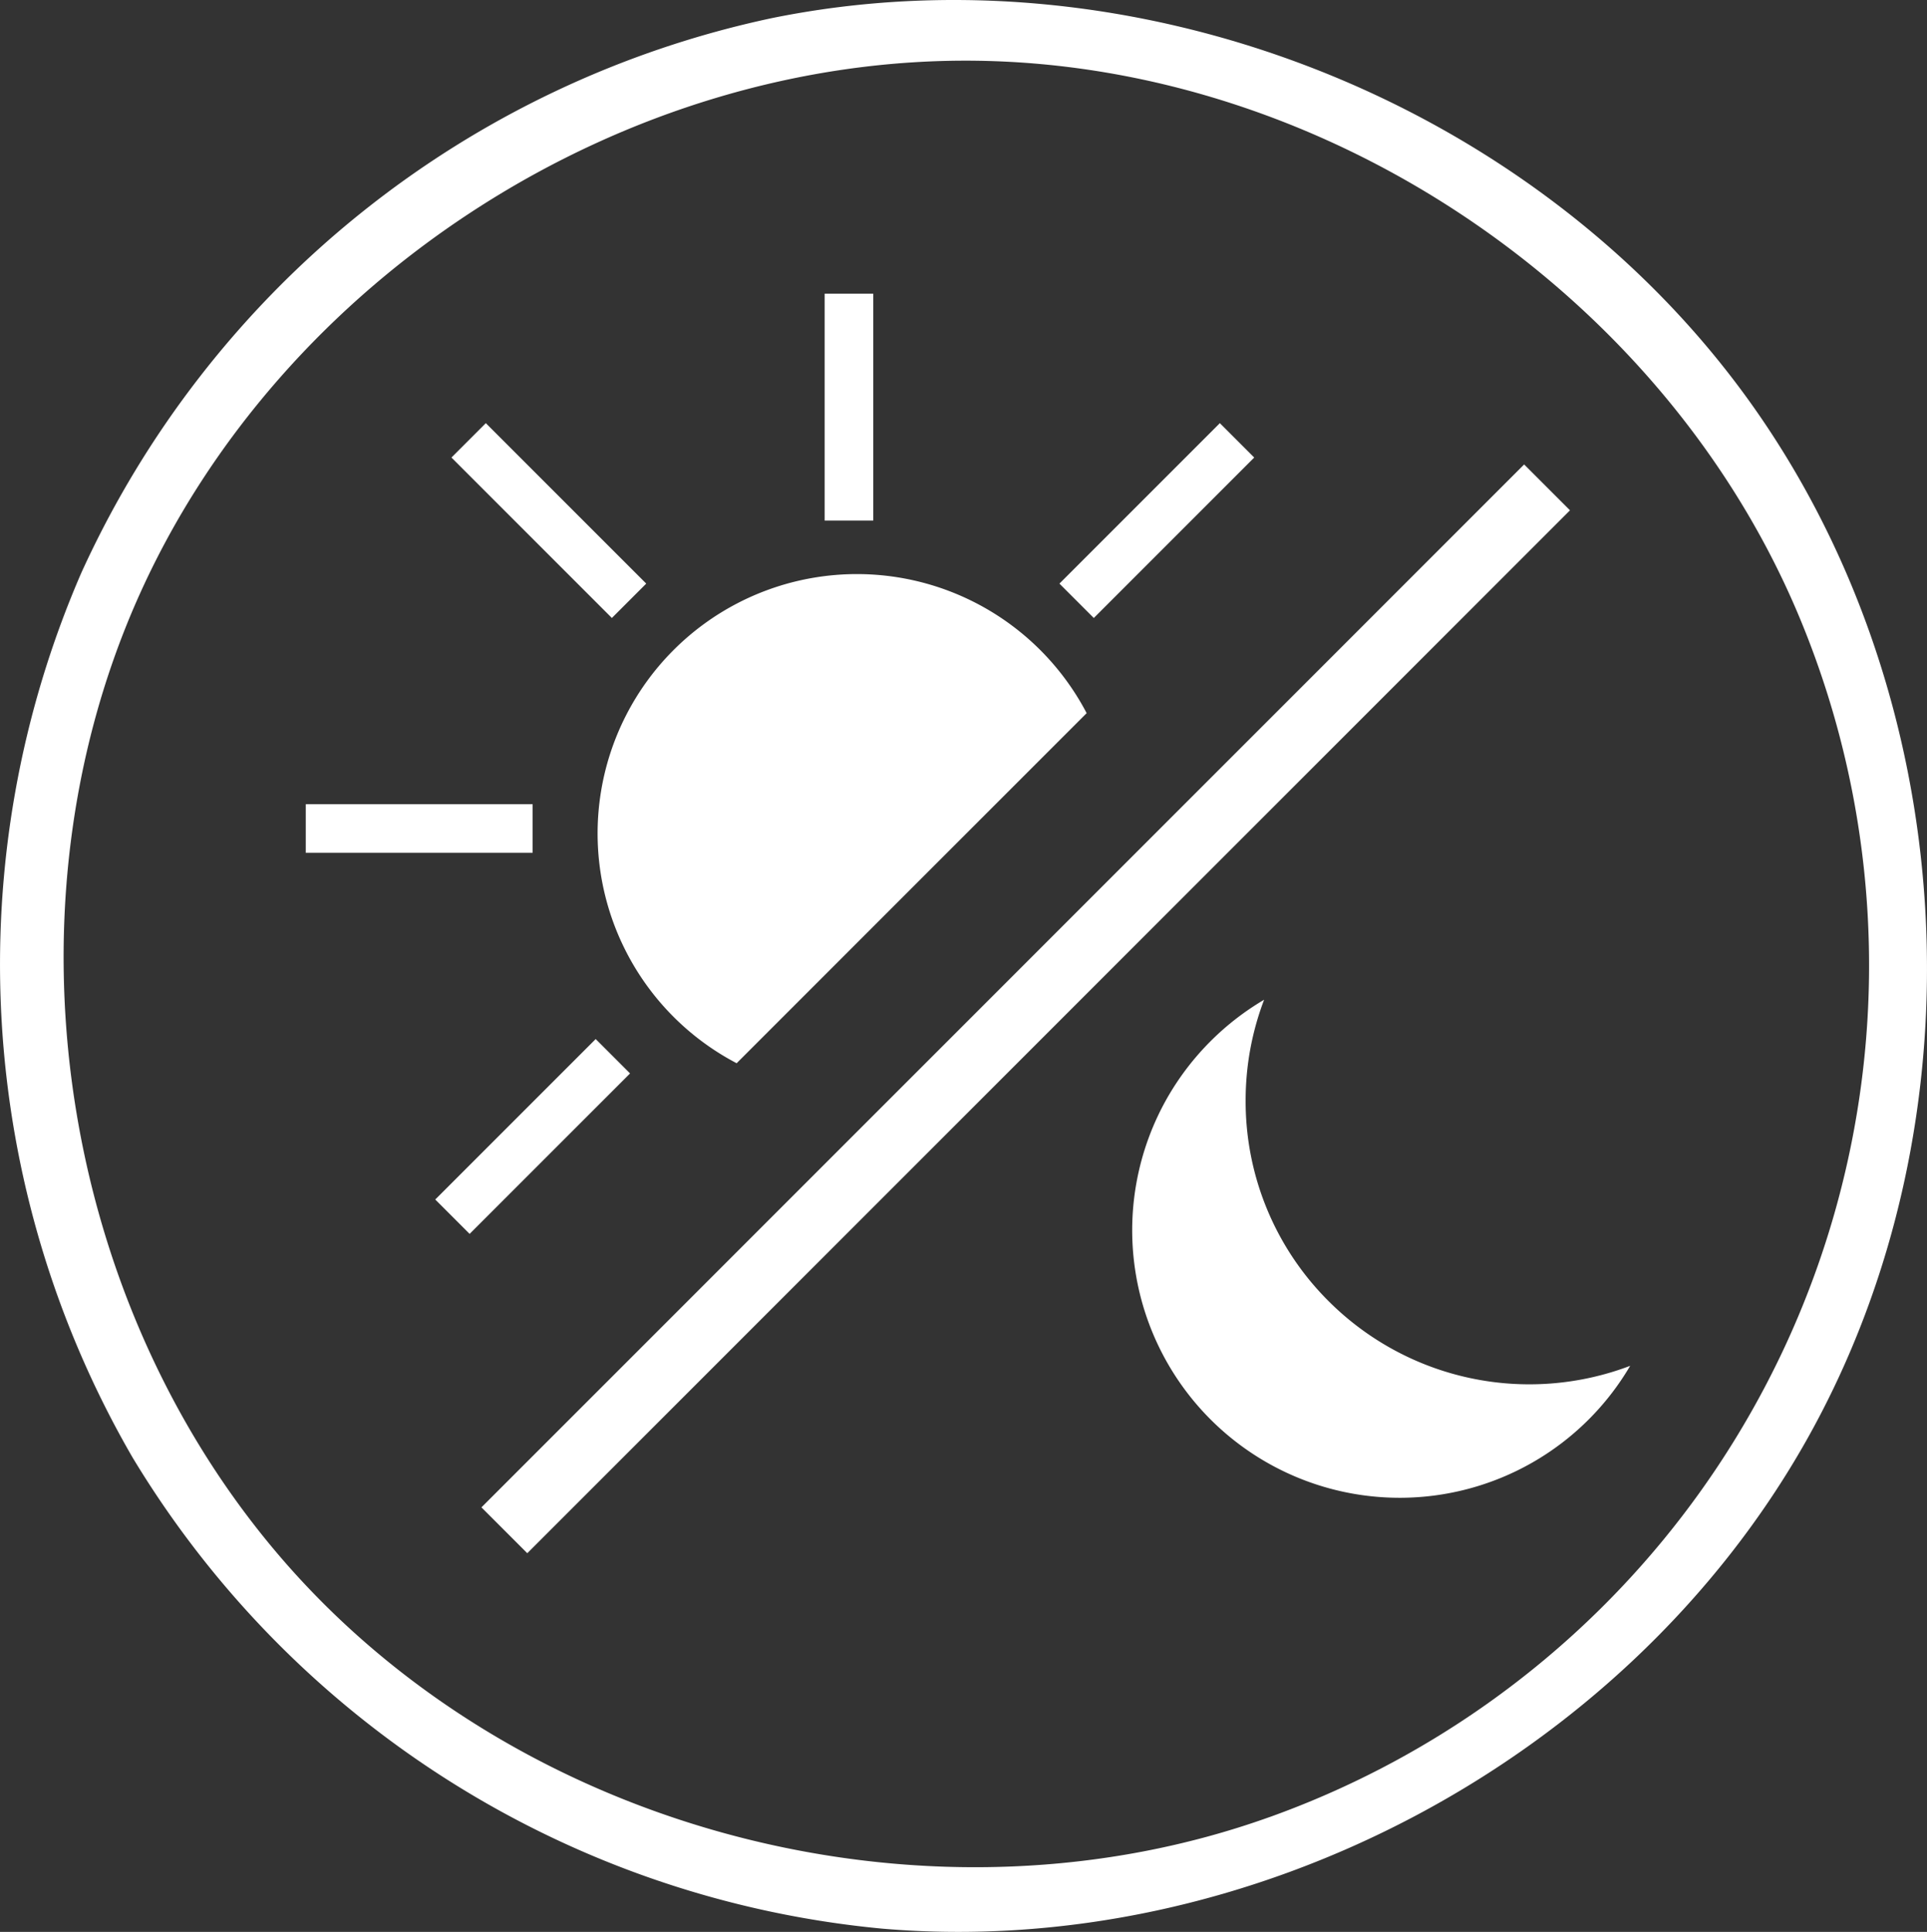
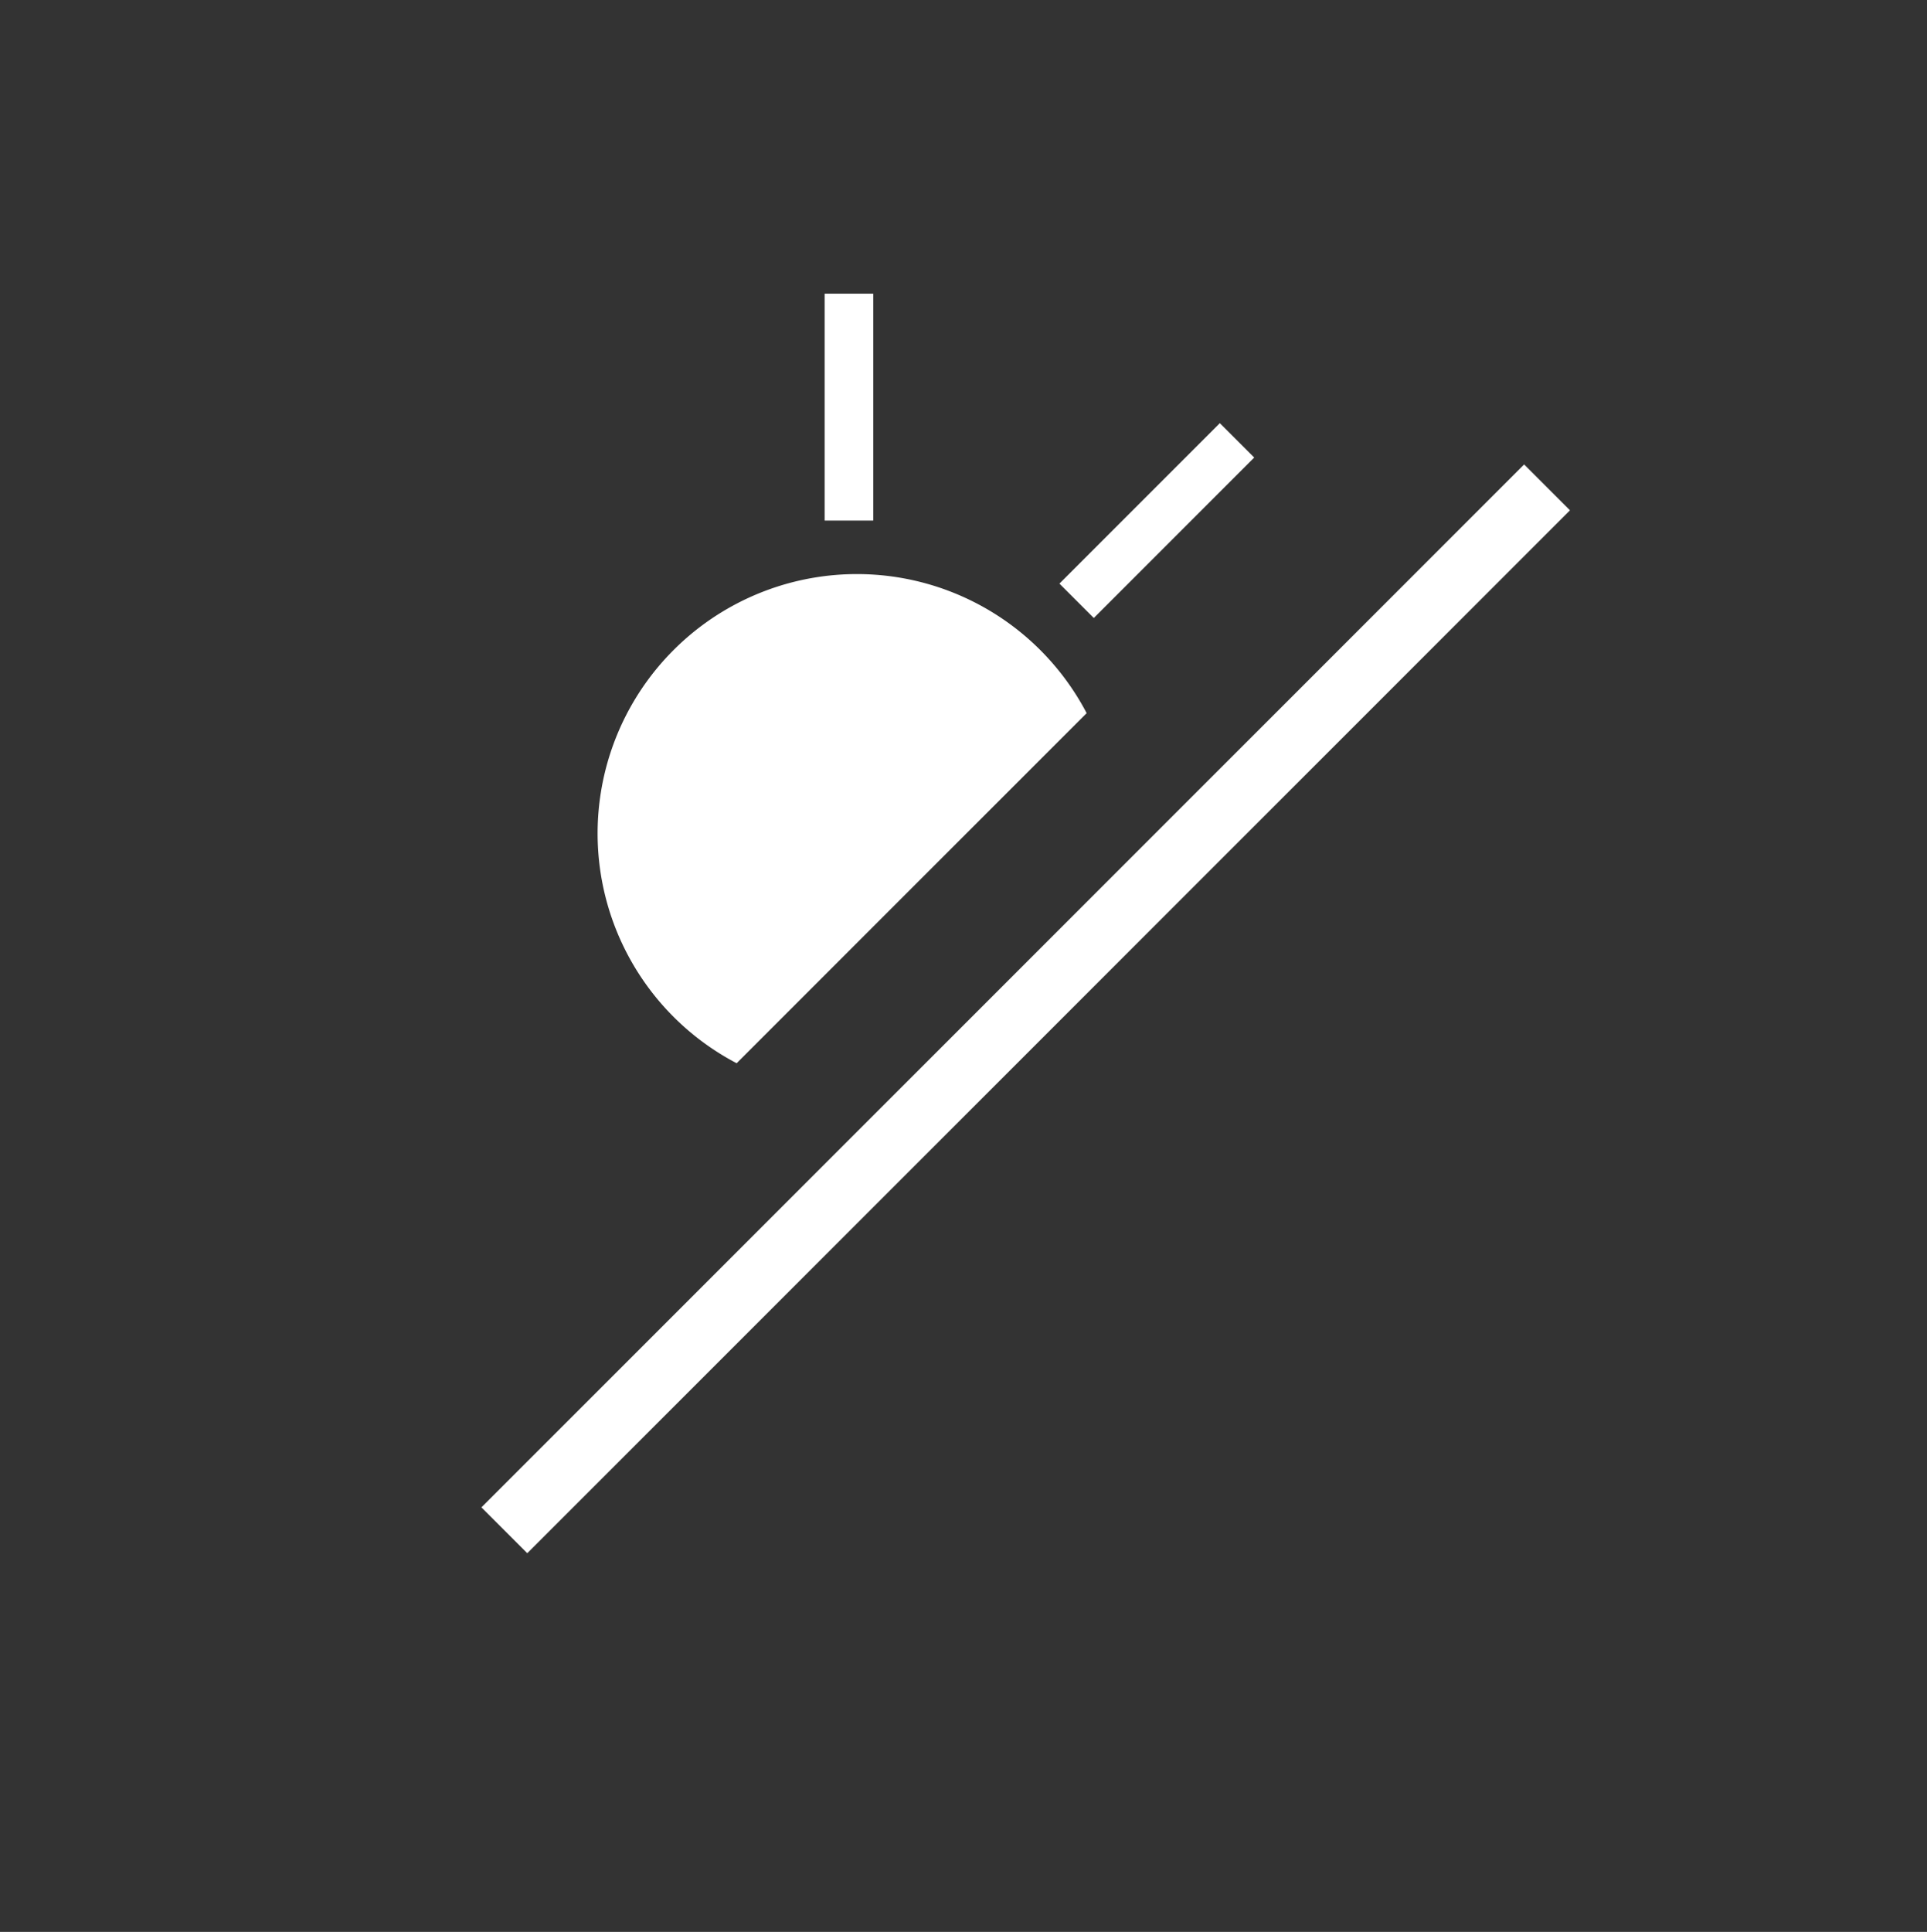
<svg xmlns="http://www.w3.org/2000/svg" id="Group_5621" data-name="Group 5621" width="155.203" height="155.566" viewBox="0 0 155.203 155.566">
  <rect x="0" y="0" width="155.203" height="155.566" fill="#333333" stroke="none" />
-   <path id="Path_24806" data-name="Path 24806" d="M71.07,155.307a79.184,79.184,0,0,1-60.4-37.954A79.184,79.184,0,0,1,6.545,46.139,79.184,79.184,0,0,1,62.153,1.462c29.051-5.916,61.028,6.5,78.474,30.471s19.431,58.216,4.871,84.041S100.61,157.827,71.07,155.307m31.2-8.991A72.851,72.851,0,0,0,145.03,49.95c-10.8-26.181-38.065-44.686-66.385-45.059S22.585,22.3,11.1,48.187s-6.06,58.387,13.218,79.136S75.606,155.872,102.267,146.315Z" transform="translate(0 0)" fill="#fff" />
  <path id="Subtraction_1" data-name="Subtraction 1" d="M11.211,39.4l0,0h0A20.885,20.885,0,1,1,39.4,11.211Z" transform="translate(48.12 46.217)" fill="#fff" />
  <rect id="Rectangle_1699" data-name="Rectangle 1699" width="118.768" height="5.221" transform="translate(38.775 121.382) rotate(-45)" fill="#fff" />
  <rect id="Rectangle_1700" data-name="Rectangle 1700" width="18.272" height="3.915" transform="translate(85.328 46.996) rotate(-45)" fill="#fff" />
  <rect id="Rectangle_1701" data-name="Rectangle 1701" width="18.272" height="3.915" transform="translate(66.417 41.92) rotate(-90)" fill="#fff" />
-   <rect id="Rectangle_1702" data-name="Rectangle 1702" width="18.272" height="3.915" transform="translate(49.28 49.764) rotate(-135)" fill="#fff" />
-   <rect id="Rectangle_1703" data-name="Rectangle 1703" width="18.272" height="3.915" transform="translate(42.899 68.675) rotate(180)" fill="#fff" />
-   <rect id="Rectangle_1704" data-name="Rectangle 1704" width="18.272" height="3.915" transform="translate(50.744 86.439) rotate(135)" fill="#fff" />
-   <path id="Subtraction_2" data-name="Subtraction 2" d="M21.534,40.106A21.541,21.541,0,0,1,2.928,7.722,21.663,21.663,0,0,1,10.625,0,22.749,22.749,0,0,0,9.136,8.129,22.692,22.692,0,0,0,15.826,24.28a22.868,22.868,0,0,0,24.281,5.2A21.524,21.524,0,0,1,21.534,40.106Z" transform="translate(91.189 80.504)" fill="#fff" />
</svg>